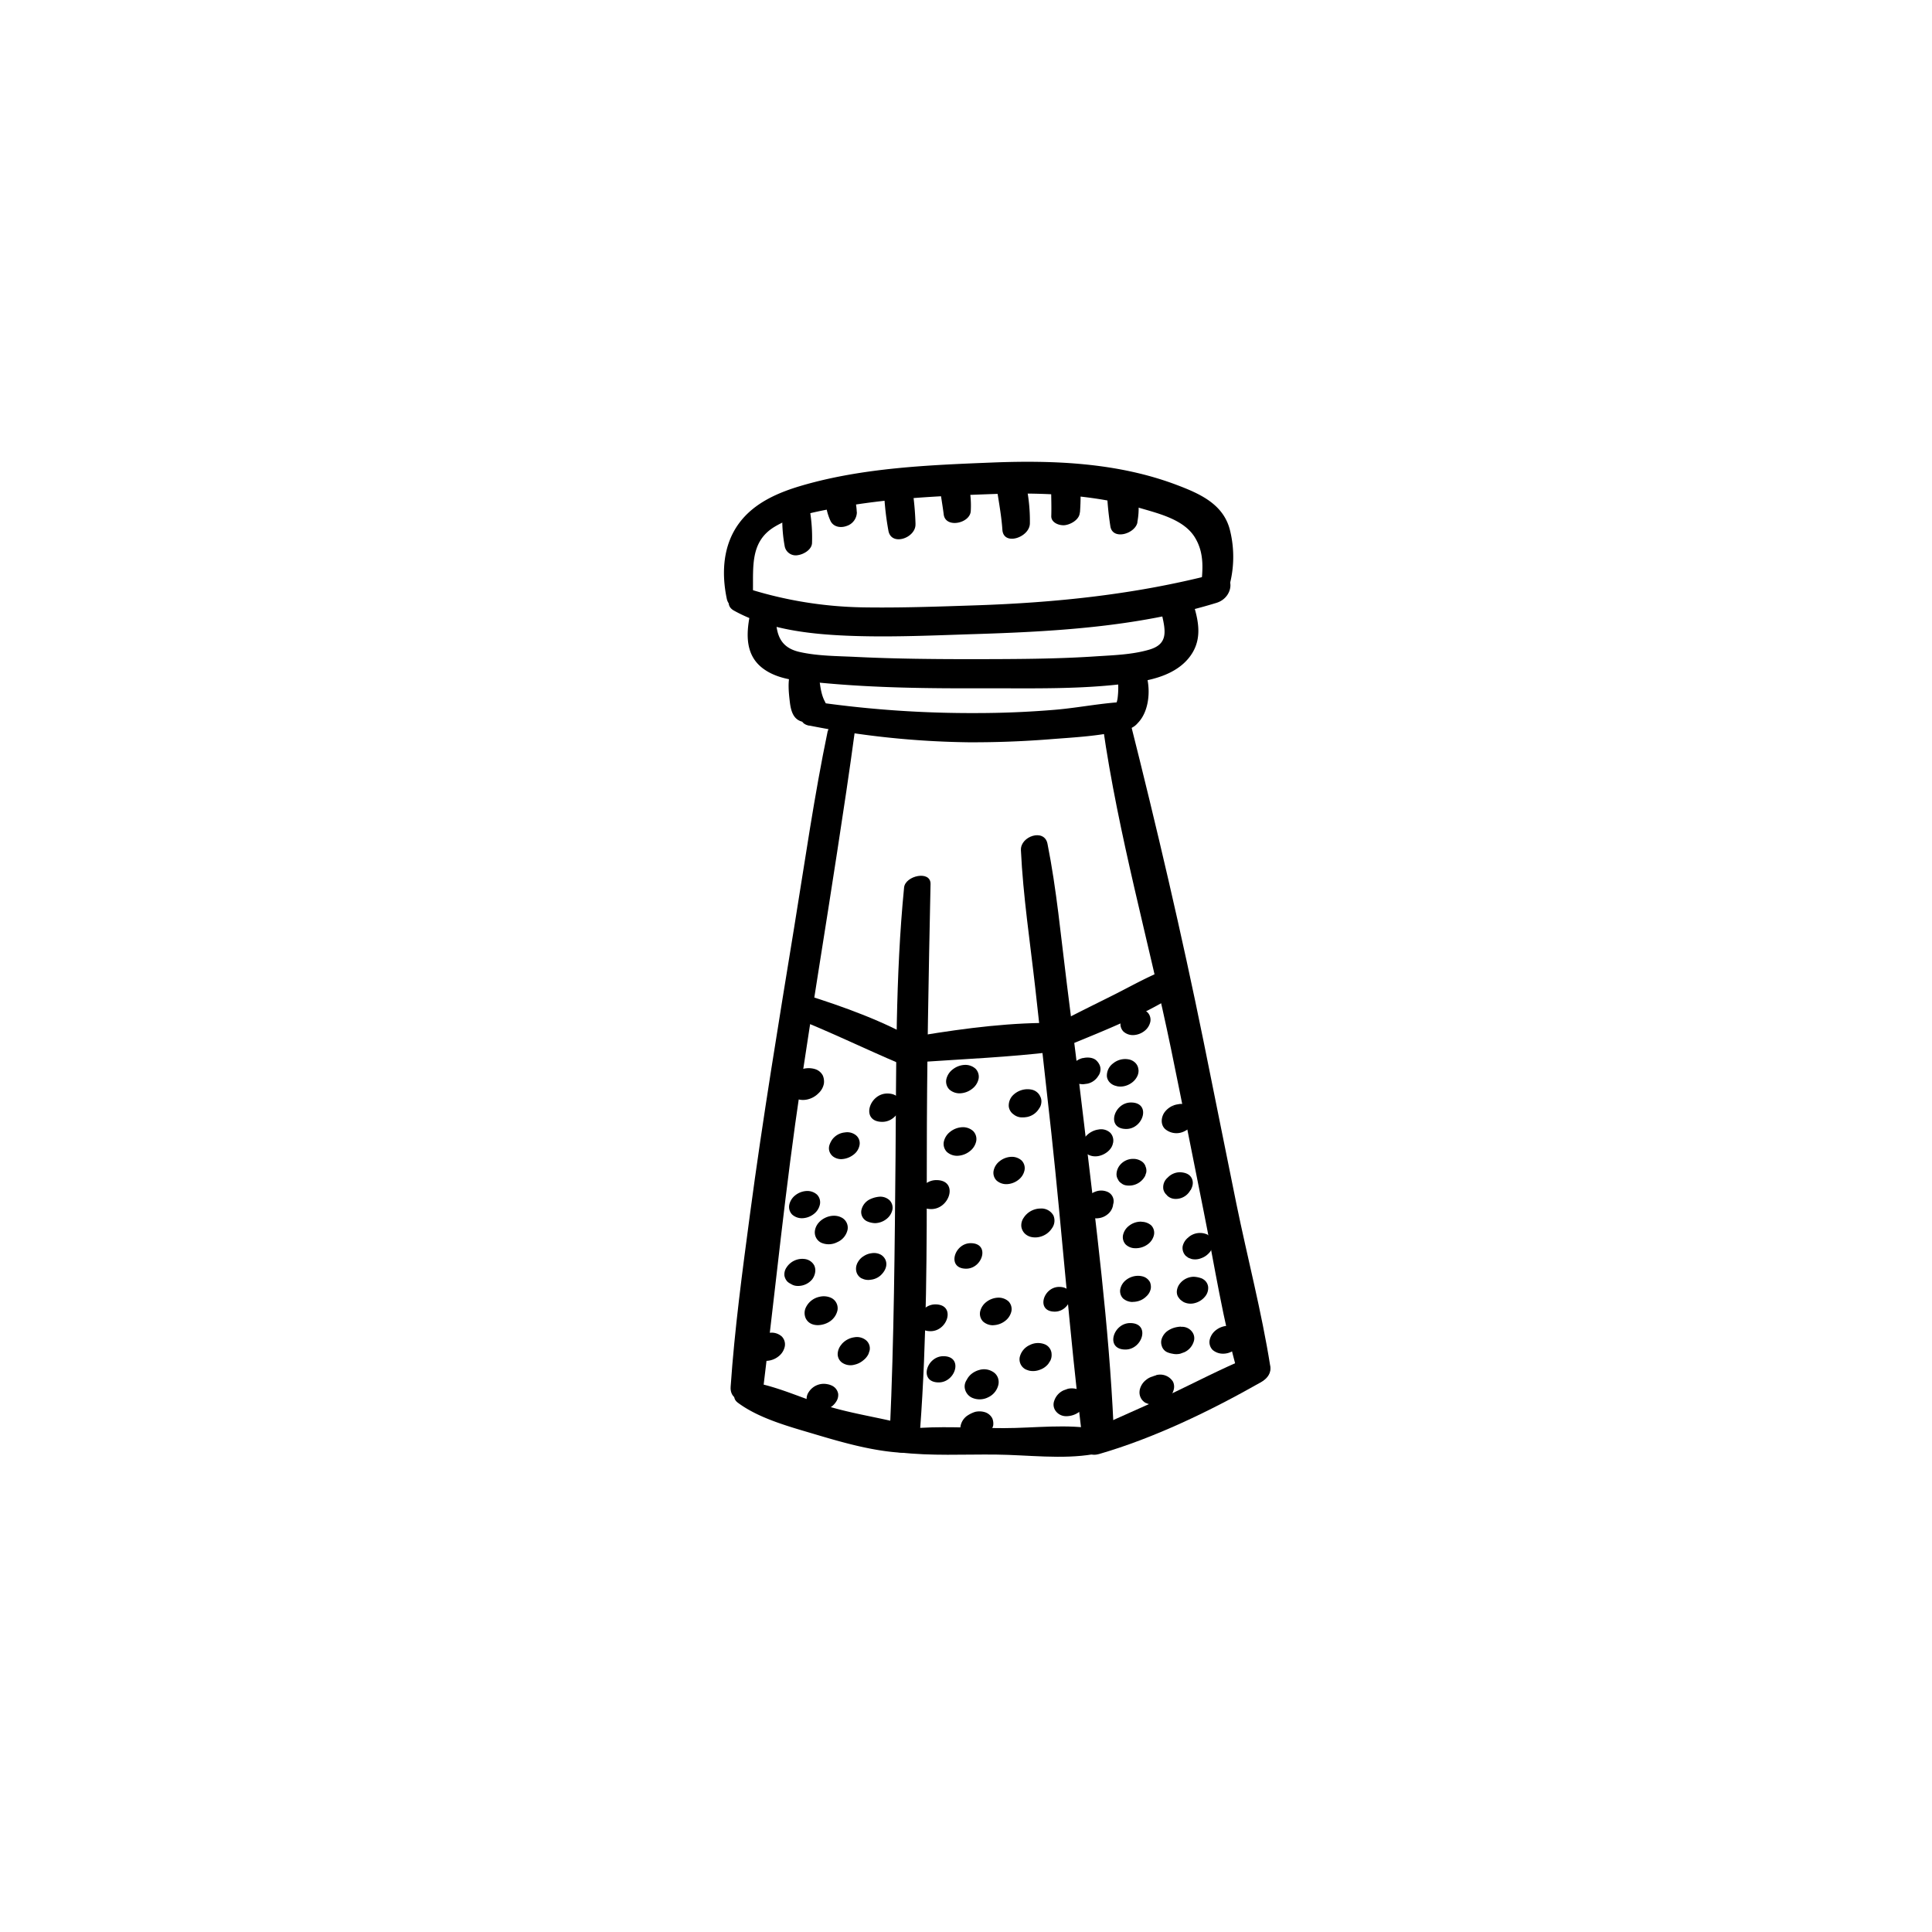
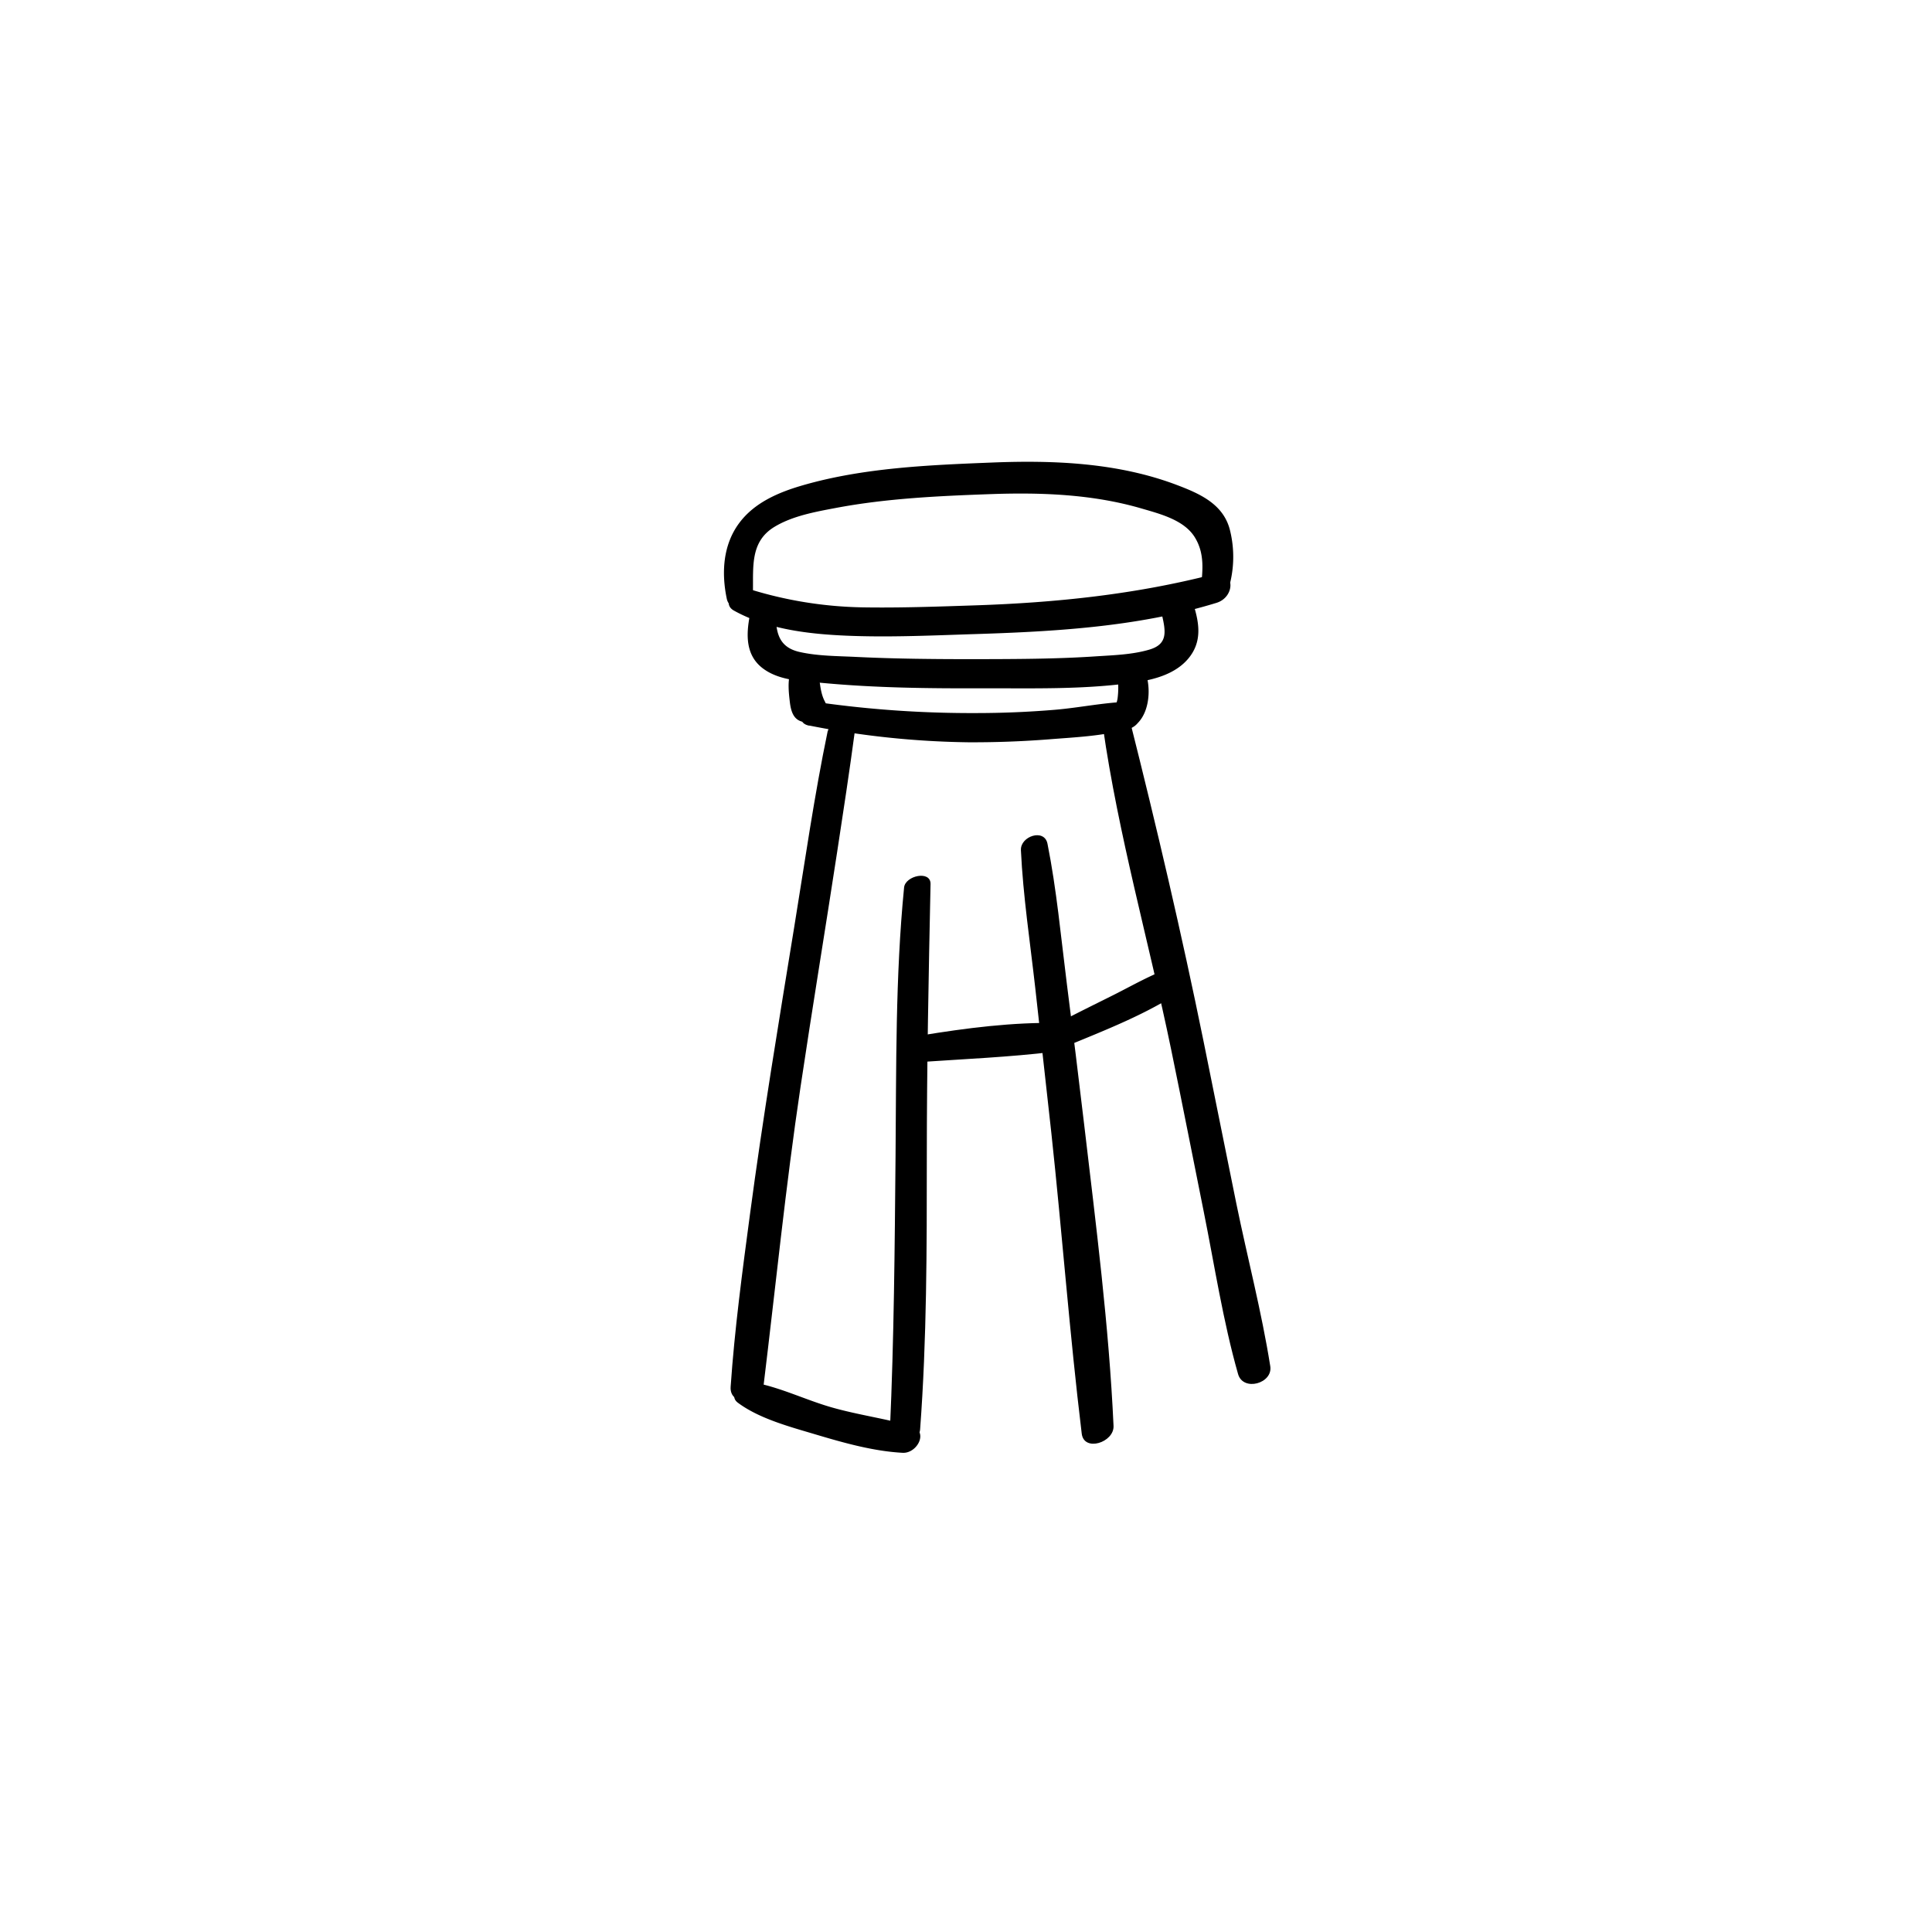
<svg xmlns="http://www.w3.org/2000/svg" viewBox="0 0 600 600">
  <path d="M257.06 227c-4.2 20.17-7.09 40.59-10.41 60.92-4.84 29.7-9.76 59.37-13.74 89.2-2.37 17.76-4.77 35.64-6 53.52-.46 6.36 9.54 5.2 10.2-.19 3.78-31 6.88-62 11.5-92.9 3.64-24.37 7.66-48.69 11.38-73 1.93-12.55 3.83-25.09 5.52-37.67.71-5.28-7.52-4.13-8.41.16zM342.5 225.64c4.82 33.81 14.29 66.78 21.19 100.19 3.46 16.77 6.74 33.57 10.12 50.36s6 34.08 10.68 50.53c1.57 5.54 10.87 2.92 10-2.44-2.68-16.93-7.11-33.76-10.55-50.57s-6.75-33.57-10.17-50.34c-6.8-33.41-14.6-66.7-22.93-99.76-1.18-4.71-9-2.41-8.36 2z" />
  <path d="M251.35 225.33a270.75 270.75 0 0049.17 5.19q12.62.07 25.21-.91c8-.64 16.71-1 24.44-3.19 4.53-1.28 6.55-8.68.25-8.49-7.67.23-15.4 1.9-23.07 2.52q-12.11 1-24.25 1a338.87 338.87 0 01-48.37-3.26c-4.33-.63-8.88 6.14-3.38 7.18zM232.88 191.07c-1.21 6.12-1.34 12.57 4.18 16.61 5.24 3.84 12.38 3.85 18.58 4.43 16.31 1.52 32.66 1.7 49 1.65s32.77.49 48.92-2c5.56-.87 11.6-2.68 15.39-7.13 4.38-5.14 3.58-10.88 1.7-16.87-1.48-4.73-10.77-1.05-9.72 3.53 1.17 5.09 1.62 8.81-4 10.46-5.31 1.57-11.19 1.73-16.68 2.09-12.59.84-25.26.84-37.87.87-12.21 0-24.41-.1-36.6-.7-5.74-.28-11.83-.26-17.45-1.53-6.69-1.51-7.43-6.32-7.41-12.46 0-4.51-7.42-2.29-8.08 1.06z" />
  <path d="M245.37 209.08c-.75 2.79-.43 6-.09 8.85s1.08 5.84 4.42 6.3c3.09.43 8.56-2.52 6.48-6.36-1.77-3.26-1.43-7.34-2.52-10.84-.53-1.69-3.07-2-4.48-1.65a5.18 5.18 0 00-3.81 3.7zM347.16 211a26.09 26.09 0 01-.1 6c-.36 2-1.4 3.82-1.67 5.82a3.29 3.29 0 002.64 3.73 5.74 5.74 0 005.31-2c3.9-3.94 4.18-11.74 2.07-16.58-1.81-4.16-8.46-.75-8.25 3zM229.17 435.64c6.72 5 16.3 7.5 24.26 9.88 8.66 2.58 17.83 5.17 26.88 5.66 4.61.25 8.24-6.77 2.69-8.34-8.08-2.29-16.48-3.43-24.59-5.73s-16-6.24-24.18-7.74c-2.68-.5-8.68 3.58-5.06 6.27z" />
-   <path d="M279.31 451.05c9.85 1.17 20.05.57 30 .68s20.47 1.54 30.21-.1c3.68-.63 6.14-6.78 1.35-7.72-9.29-1.81-19.7-.39-29.14-.39-9.92 0-20.16-.77-30 .23-3.42.35-7.77 6.66-2.34 7.3z" />
-   <path d="M341.34 451.56c17.24-5 34.48-13.37 50.06-22.19 5.88-3.33 2.45-10.32-3.8-7.74-8.34 3.46-16.35 7.66-24.5 11.53-7.94 3.76-16.05 7.14-24 10.91-4.55 2.17-3.22 9.06 2.22 7.49z" />
  <path d="M317.05 264c.68 14.3 2.86 28.61 4.46 42.83q2.53 22.53 5 45.08c3.36 31.08 5.66 62.29 9.43 93.31.7 5.8 10.11 2.73 9.88-2.4-1.43-31.21-5.46-62.38-9.1-93.39q-2.6-22.05-5.42-44.05c-1.83-14.43-3.15-29.11-6-43.38-1-4.82-8.45-2.28-8.24 2zM280.77 275.65c-2.72 27.63-2.4 55.72-2.65 83.45-.26 28.33-.47 56.68-1.75 85-.26 5.83 9 4.81 9.38-.18 2.09-28.07 2.08-56.24 2.08-84.37 0-28.35.56-56.64 1.16-85 .09-4.36-7.86-2.62-8.22 1.08z" />
-   <path d="M245.89 315.73c11.48 4.5 22.49 9.9 33.81 14.72 4.21 1.79 10.7-4.1 5.66-7-10.84-6.31-23.23-10.76-35.17-14.52-3.61-1.14-8.74 5.09-4.3 6.83z" />
  <path d="M285.77 329.83c13.78-.94 27.74-1.54 41.45-3.19 5.42-.65 8.79-8.78 1.58-8.94-14.2-.3-28.8 1.58-42.79 3.88-4.75.78-6.09 8.65-.24 8.25z" />
  <path d="M331.37 324.82c11.89-4.91 25-10 35.67-17.21a4 4 0 00-3.47-7.07c-6.13 2.19-11.82 5.47-17.63 8.4-6 3-12 5.93-17.92 9.07-5.29 2.81-2.12 9.07 3.35 6.81zM227.94 189.63c10.42 5.79 23.1 7.27 34.82 7.78 12.58.54 25.24 0 37.82-.42 25.8-.78 52.37-2.13 77.21-9.77 6-1.84 5.89-10.62-1.1-8.83-24.2 6.22-48.64 8.76-73.58 9.6-11.7.39-23.46.82-35.17.63a125.32 125.32 0 01-35.7-5.82c-3.63-1.12-8.53 4.49-4.3 6.83z" />
  <path d="M233.83 183.94c.15-7.85-.94-15.73 6.73-20.35 5.65-3.4 12.72-4.65 19.11-5.86 15.66-2.95 31.85-3.7 47.75-4.27s31.87 0 47.18 4.48c5.78 1.69 13.29 3.58 16.56 9.09 3 5 2.36 10.28 1.75 15.86-.54 4.87 7 4.68 8.35.81a34.29 34.29 0 00.65-19.31c-2.1-7.89-9.33-11.08-16.36-13.75-18.24-6.92-38-7.76-57.33-7-19.6.78-40.08 1.61-59 7.1-7.43 2.15-15 5.37-19.71 11.78-5 6.78-5.48 15.38-3.81 23.39 1 4.88 8.08 2.14 8.15-2z" />
-   <path d="M252.18 168.67a50.5 50.5 0 00-.65-10c-.37-2.22-2.74-3.06-4.74-2.57a4.8 4.8 0 00-3.85 4.67 46 46 0 00.78 9 3.48 3.48 0 004.14 2.62c1.74-.25 4.24-1.69 4.32-3.74zM266.07 159a18.6 18.6 0 00-1.72-7.19c-.88-1.88-3.34-2.07-5-1.45a4.6 4.6 0 00-3.29 4.47 15.77 15.77 0 00.68 3.4 16.57 16.57 0 001.26 3.71c1 1.77 3.14 2.06 4.91 1.41a4.55 4.55 0 003.2-4.35zM284.32 162.71a90.41 90.41 0 00-1-11c-.81-5.12-8.95-2.4-8.72 2.13a87.53 87.53 0 001.3 10.94c.86 5 8.56 2.29 8.41-2zM301.48 158.67a29.26 29.26 0 00-1.2-10.15c-.63-2-3.57-2-5.08-1.46-1.81.68-3.57 2.39-3.31 4.5.34 2.74.85 5.47 1.19 8.21.55 4.42 8.25 2.78 8.4-1.1zM319.84 162.46a52.66 52.66 0 00-2.31-16.18c-1.41-4.17-8.81-.82-8.31 3 .66 5.11 1.73 10.09 2.08 15.25s8.6 2.34 8.54-2.08zM335.39 159.17a68.27 68.27 0 00-.07-11.26c-.6-4.64-8.7-2.93-8.84 1.17-.13 3.74.13 7.5 0 11.25 0 2.12 2.7 3 4.34 2.75 1.83-.26 4.44-1.77 4.52-3.91zM353.21 162.17a22.94 22.94 0 00-.81-11.71c-.75-2-3.57-2.1-5.2-1.49a4.81 4.81 0 00-3.39 4.61 95.93 95.93 0 001 9.7c.55 4.68 7.8 2.53 8.44-1.11zM245.79 334.41a4.62 4.62 0 00-.81 4.84 4 4 0 002.39 2 6 6 0 003.48.17 7 7 0 003.34-1.9 5.43 5.43 0 001.68-3 4.82 4.82 0 00-.33-2.49 4 4 0 00-2.39-2 6.86 6.86 0 00-7.35 2.25zM274 348.4c5.7 0 8.38-8.8 1.56-8.8-5.7 0-8.38 8.8-1.56 8.8zM258.53 353.79a6.73 6.73 0 00-.88 1.65 3.35 3.35 0 00-.18 1.66 3.31 3.31 0 001.3 2.1 4.26 4.26 0 002.53.78 6.58 6.58 0 003.79-1.4 4.78 4.78 0 001.84-2.92 3.19 3.19 0 00-1.31-3.25 4.35 4.35 0 00-3.25-.72 5.53 5.53 0 00-3.84 2.1zM249.13 378.33a6.14 6.14 0 003.63-1.33 5.06 5.06 0 001.88-3 3.39 3.39 0 00-.91-3 4.51 4.51 0 00-3.11-1.13 6.14 6.14 0 00-3.63 1.33 5.06 5.06 0 00-1.88 3 3.39 3.39 0 00.91 3 4.51 4.51 0 003.11 1.13zM261.36 378.13l-.09-.05c-3.06-1.56-7.58.56-8.17 4a3.58 3.58 0 001.88 3.83 5.77 5.77 0 005-.13l.11-.05a5.46 5.46 0 003.13-3.83 3.53 3.53 0 00-1.86-3.78zM273.23 371.64a8.43 8.43 0 00-2.89.73 4.89 4.89 0 00-2.83 3.46 3.17 3.17 0 001.68 3.42 6.59 6.59 0 002.58.61 5.94 5.94 0 003.55-1.3 5 5 0 001.83-2.9 3.32 3.32 0 00-.89-2.91 4.22 4.22 0 00-3-1.11zM266.2 392.29v.12a3.82 3.82 0 00-.22 2.62 3.28 3.28 0 001.63 2h.06a4.37 4.37 0 002.75.4 5.47 5.47 0 002.89-1.2l.07-.06c1.4-1.24 2.43-3.13 1.57-5l-.05-.1a3.45 3.45 0 00-1.46-1.47 4.52 4.52 0 00-2.78-.4 5.66 5.66 0 00-2.38.87 5.05 5.05 0 00-2 2.18zM247.54 399.07h.2l-1.14-.07.2.07-1-.37.09.06-.83-.61.07.08-.59-.83v.09l-.28-1v.09a3.16 3.16 0 00.87 1.77 3.75 3.75 0 002.33 1 5.69 5.69 0 004.74-2 4.86 4.86 0 001-2.63 3.65 3.65 0 00-.36-1.78 3.88 3.88 0 00-2.56-1.88 5.81 5.81 0 00-6 2.54 3.78 3.78 0 00-.67 2.56 3.68 3.68 0 00.91 1.84 4.09 4.09 0 003 1.09zM250.29 406a4 4 0 00-.07 3.4c1.45 3 5.7 2.45 7.86.72a5.6 5.6 0 002-3.16 3.58 3.58 0 00-1.9-3.87 5.54 5.54 0 00-3.72-.35 6.06 6.06 0 00-4.17 3.26zM238 422.63a6.39 6.39 0 003.77-1.39 5.25 5.25 0 001.95-3.08 3.49 3.49 0 00-.94-3.11 4.72 4.72 0 00-3.24-1.18 6.39 6.39 0 00-3.77 1.39 5.25 5.25 0 00-1.95 3.08 3.49 3.49 0 00.94 3.11 4.72 4.72 0 003.24 1.18zM261.4 417.47a4.67 4.67 0 00-1.2 2.48 3.28 3.28 0 001.31 3.23 4.63 4.63 0 003.85.64 6.36 6.36 0 002.81-1.42 5.46 5.46 0 001.55-1.92l.35-1.08a3.29 3.29 0 00-1.36-3.36 4.46 4.46 0 00-3.35-.74 6.36 6.36 0 00-4 2.17zM252.22 437.17a5.48 5.48 0 001.73.64 5.54 5.54 0 005.69-2.46 3.69 3.69 0 00.66-2.51 3.44 3.44 0 00-1.71-2.4 5.46 5.46 0 00-1.76-.59 5.54 5.54 0 00-5.66 2.45 3.69 3.69 0 00-.65 2.49 3.19 3.19 0 001.7 2.38zM298.09 339.54a6.48 6.48 0 003.82-1.4 5.3 5.3 0 002-3.11 3.55 3.55 0 00-.95-3.13 4.74 4.74 0 00-3.26-1.19 6.48 6.48 0 00-3.82 1.4 5.3 5.3 0 00-2 3.11 3.55 3.55 0 00.95 3.13 4.74 4.74 0 003.26 1.19zM323 340.53v-.14a3.77 3.77 0 00-2.65-2 6.29 6.29 0 00-2.83.08 6.39 6.39 0 00-3.24 2 4.6 4.6 0 00-1 3.11 3.5 3.5 0 001.53 2.53 4.12 4.12 0 002.19.89 7.91 7.91 0 002.06-.13 5.64 5.64 0 003.63-2.59 3.52 3.52 0 00.67-1.59 3.4 3.4 0 00-.28-2.13zM297.34 358.94a6.52 6.52 0 003.83-1.41 5.29 5.29 0 002-3.12 3.55 3.55 0 00-.95-3.15 4.74 4.74 0 00-3.28-1.2 6.52 6.52 0 00-3.83 1.41 5.29 5.29 0 00-2 3.12 3.55 3.55 0 00.95 3.15 4.74 4.74 0 003.28 1.2zM289.21 375.49c5.81 0 8.54-9 1.58-9-5.81 0-8.54 9-1.58 9zM312.62 367.75a6.21 6.21 0 003.67-1.35 5 5 0 001.89-3 3.4 3.4 0 00-.91-3 4.54 4.54 0 00-3.14-1.14 6.21 6.21 0 00-3.67 1.35 5 5 0 00-1.89 3 3.4 3.4 0 00.91 3 4.54 4.54 0 003.14 1.14zM323.15 375.32a6.27 6.27 0 00-5.25 2.89 4.07 4.07 0 00-.71 2.75 3.8 3.8 0 001.06 2.12 4.17 4.17 0 002.06 1.09 5.81 5.81 0 002.59-.05 6.23 6.23 0 003.83-2.73 4 4 0 00.41-3.93 4.26 4.26 0 00-4-2.14zM300.05 394c5.12 0 7.53-7.92 1.4-7.92-5.12 0-7.53 7.92-1.4 7.92zM289 413.41c5.39 0 7.92-8.32 1.48-8.32-5.39 0-7.92 8.32-1.48 8.32zM291.53 429.32c5.27 0 7.74-8.14 1.44-8.14-5.27 0-7.74 8.14-1.44 8.14zM307.91 430.62a.67.67 0 01.09-.21l-.55.88a1.15 1.15 0 01.14-.17l-.79.78.09-.07-1 .63a.82.82 0 01.2-.12l-1.11.41a1 1 0 01.23-.06l-1.11.14h.24l-1.05-.1a.87.87 0 01.22 0l-.94-.34.1.06-.78-.57a.81.81 0 01.16.16l-.56-.78.05.09-.27-.93c0 .18.05.35.06.53v-1a1.75 1.75 0 01-.06.33l.31-1a1.19 1.19 0 01-.08.2l.58-.93a.55.55 0 01-.13.17l.83-.81a.83.83 0 01-.18.13l1-.66-.1.05 1.15-.42h-.11l1.15-.15a1 1 0 01-.24 0l1.09.11a1 1 0 01-.23-.05l1 .35a1.54 1.54 0 01-.31-.17l.8.58a.81.81 0 01-.16-.16l.57.8a1.27 1.27 0 01-.15-.31l.28.94v-.11c-.34-2.22-2.82-3.19-4.83-2.63s-4.16 2.39-3.91 4.75a4 4 0 002.15 3.06 5.81 5.81 0 005.14-.08 5.69 5.69 0 003.19-4 4 4 0 000-1.43 3.63 3.63 0 00-1.84-2.55l.78.57a5.15 5.15 0 00-4.84-1.09 6.71 6.71 0 00-2.5 1.26 5.64 5.64 0 00-1.88 3 3 3 0 00.8 2.63 3.66 3.66 0 002.22 1 4.84 4.84 0 002.72-.5 4.7 4.7 0 002.34-2.29zM305.52 438.47a5.91 5.91 0 00-2.68 0 9.56 9.56 0 00-2.58 1.28 5.1 5.1 0 00-1.94 3.07 3.47 3.47 0 00.94 3.09 4.42 4.42 0 002.09 1.13A6.92 6.92 0 00304 447l1.31-.48a6 6 0 003.14-3.84 4.29 4.29 0 00-.29-2.21 3.89 3.89 0 00-2.67-2zM326.56 420.31v-.1a3.45 3.45 0 00-1.86-2.62 5.64 5.64 0 00-4.91.13 5.49 5.49 0 00-3.11 3.8 3.51 3.51 0 001.84 3.75 5.54 5.54 0 004.91-.13h.09l-6.35-1.41v.05a3.93 3.93 0 002.59 1.92 5.74 5.74 0 003.1-.28 5.81 5.81 0 002.69-1.85l.64-1a4 4 0 00.38-2.18zM334.22 431.31h-.11a5.55 5.55 0 00-2.5 0l-1.29.47a5.4 5.4 0 00-2.91 3.23 3.33 3.33 0 00.43 3.17 4 4 0 003.52 1.62h.13a6.71 6.71 0 003.72-1.36A5.52 5.52 0 00337 436a3.45 3.45 0 00-.11-2.71 3.68 3.68 0 00-2.62-1.94zM308.49 411.55a6.34 6.34 0 003.71-1.36 5.2 5.2 0 001.91-3 3.46 3.46 0 00-.92-3.05A4.63 4.63 0 00310 403a6.34 6.34 0 00-3.71 1.36 5.2 5.2 0 00-1.91 3 3.46 3.46 0 00.92 3.05 4.63 4.63 0 003.18 1.16zM327.57 407.34c5 0 7.3-7.68 1.36-7.68-5 0-7.3 7.68-1.36 7.68zM351.9 321.46a6 6 0 003.53-1.29 4.91 4.91 0 001.82-2.88 3.3 3.3 0 00-.88-2.9 4.39 4.39 0 00-3-1.1 6 6 0 00-3.53 1.29 4.91 4.91 0 00-1.82 2.88 3.3 3.3 0 00.88 2.9 4.39 4.39 0 003 1.1zM332.19 333.6v.12a3.16 3.16 0 00.91 1.87 3.85 3.85 0 001.9 1c.44.06.89.11 1.34.14l1.36-.18a5.23 5.23 0 003.38-2.41 3.32 3.32 0 00.63-1.48 3.24 3.24 0 00-.26-2 4.22 4.22 0 00-.77-1.12c-1-1.16-2.9-1.27-4.28-.95h-.16a5.81 5.81 0 00-3.12 2 4 4 0 00-1 3zM353.52 332.09v-.15a3.26 3.26 0 00-1-1.93 3.93 3.93 0 00-1.95-1 5.9 5.9 0 00-4.88 1.23 4.7 4.7 0 00-1.93 4.1 3.26 3.26 0 001 1.93 3.93 3.93 0 001.95 1l.16.06a5.35 5.35 0 002.42-.05 6.24 6.24 0 002.38-1.17 5.33 5.33 0 001.52-1.88 3.86 3.86 0 00.37-2.14zM349.77 350.61c5.33 0 7.83-8.22 1.46-8.22-5.33 0-7.83 8.22-1.46 8.22zM345.7 354.91v-.12a3.52 3.52 0 00-.9-3 4.2 4.2 0 00-3.7-1c-2.4.31-5.29 2.48-4.87 5.24v.12c.34 2.24 2.57 3.19 4.61 2.92s4.48-1.87 4.82-4.16zM355.74 362.17a3 3 0 00-1.16-1.48 4.58 4.58 0 00-2.67-.79 5.24 5.24 0 00-4.16 2 4.68 4.68 0 00-1 2.59 3 3 0 00.47 1.82 2.44 2.44 0 001 1.14 2.87 2.87 0 001.42.66 5.62 5.62 0 006-2.95l.33-1a3.24 3.24 0 00-.26-2zM364.13 343.71h-.07l3.84-.53h-.07l1.11.4h-.07l.91.67v-.07l.65.92v-.08l.32 1.08a3.7 3.7 0 00-3-3.16 4.08 4.08 0 00-1.87 0 6.25 6.25 0 00-4 2.21c-1.28 1.51-1.62 4.06 0 5.52a5.44 5.44 0 006.09.58 6.08 6.08 0 002.77-2.72 3.9 3.9 0 00.07-3.32c-1.31-2.33-4.3-2.51-6.51-1.45zM369.78 369.59a4.1 4.1 0 00.42-1.28l-.86 1.82.11-.17a4.32 4.32 0 00.93-2 3.25 3.25 0 00-.26-2c-.69-1.41-2.12-1.81-3.56-1.91h-.11a5.31 5.31 0 00-3.82 1.67 3.9 3.9 0 00-1.37 3.37v.09a3.32 3.32 0 001.31 2.12 4.32 4.32 0 002.55.78h.22l-3.28-1.76v.1l-.27-.9v.12-.94.12a3 3 0 00.78 2.57 3.73 3.73 0 002.18.93 5.15 5.15 0 004.95-2.73zM345.64 374.42a4.74 4.74 0 01.15-.75 3.16 3.16 0 00-1.69-3.46 5 5 0 00-3.33-.32 6 6 0 00-3.13 2 4.41 4.41 0 00-.93 2 3.27 3.27 0 00.26 2l.06.16-.29-1c0 .18.06.35.09.54.25 2.1 2.45 3 4.31 2.73a5.38 5.38 0 002.78-1.16 4.57 4.57 0 001.72-2.73zM354.48 379.4h-.33a5.92 5.92 0 00-3.56 1.31 4.9 4.9 0 00-1.83 2.9 3.3 3.3 0 00.88 2.92 4.27 4.27 0 003.05 1.11h.33a6.24 6.24 0 003.54-1.3 4.9 4.9 0 001.83-2.89 3.32 3.32 0 00-.88-2.91 4.63 4.63 0 00-3-1.1zM369.18 384.19l-.14.11a4.79 4.79 0 00-1.76 2.78 3.5 3.5 0 00.85 2.81l.1.12.85.62 1 .37a5 5 0 003-.27 5.76 5.76 0 002.15-1.35 4.45 4.45 0 001.39-2.47 3.41 3.41 0 00-1.73-3.54 5.49 5.49 0 00-5.74.82zM351.78 404.31a6.19 6.19 0 001.54-.19 5.76 5.76 0 002.71-1.54 4.37 4.37 0 001.36-2.41 3.91 3.91 0 00-.26-2 3.63 3.63 0 00-2.45-1.81 5.53 5.53 0 00-1.46-.14 6.07 6.07 0 00-3.51 1.29 4.88 4.88 0 00-1.8 2.86 3.26 3.26 0 00.87 2.88 4.52 4.52 0 003 1.09zM373.42 397.11a8 8 0 00-2.71-.6 5.58 5.58 0 00-4.26 2.09 4.38 4.38 0 00-.92 2 3.18 3.18 0 00.26 2 6.23 6.23 0 00.75 1 8 8 0 001.06.77 4.88 4.88 0 003.4.33 6 6 0 003.2-2 4.13 4.13 0 001-3.07 3.22 3.22 0 00-1.76-2.48zM349.52 419.11c5.33 0 7.83-8.22 1.46-8.22-5.33 0-7.83 8.22-1.46 8.22zM366.75 412a8.88 8.88 0 00-2 .31 7.28 7.28 0 00-2.32 1.14 5 5 0 00-1.66 2.36 3.36 3.36 0 000 2.08 3.1 3.1 0 001.61 2 6.33 6.33 0 001.71.51 5.38 5.38 0 002.46 0l1.27-.46a5.37 5.37 0 002.86-3.18 3.27 3.27 0 00-.43-3.11 3.88 3.88 0 00-3.46-1.59zM359 427.19l-.17.05 1.35-.18H360a4.86 4.86 0 00-2.07.43 5.22 5.22 0 00-1.94 1 5.39 5.39 0 00-2.06 3.27v.08a3.72 3.72 0 001.9 3.87h.07a5.51 5.51 0 003.85.37l1.38-.5a6.63 6.63 0 002.23-1.77l.08-.12-1 .95.14-.11a5.38 5.38 0 001.82-2.6 3.66 3.66 0 00-.11-2.83 4.68 4.68 0 00-5.35-2zM380.19 411.91h-.07l1.28-.17h-.07a6.37 6.37 0 00-3.74 1.37 5.21 5.21 0 00-1.92 3.05 3.46 3.46 0 00.93 3.08 4.93 4.93 0 003.2 1.16h.07a5.83 5.83 0 004.2-1.83 4.48 4.48 0 001.5-3.71v-.07c-.32-2.57-3.17-3.4-5.37-2.91z" />
</svg>